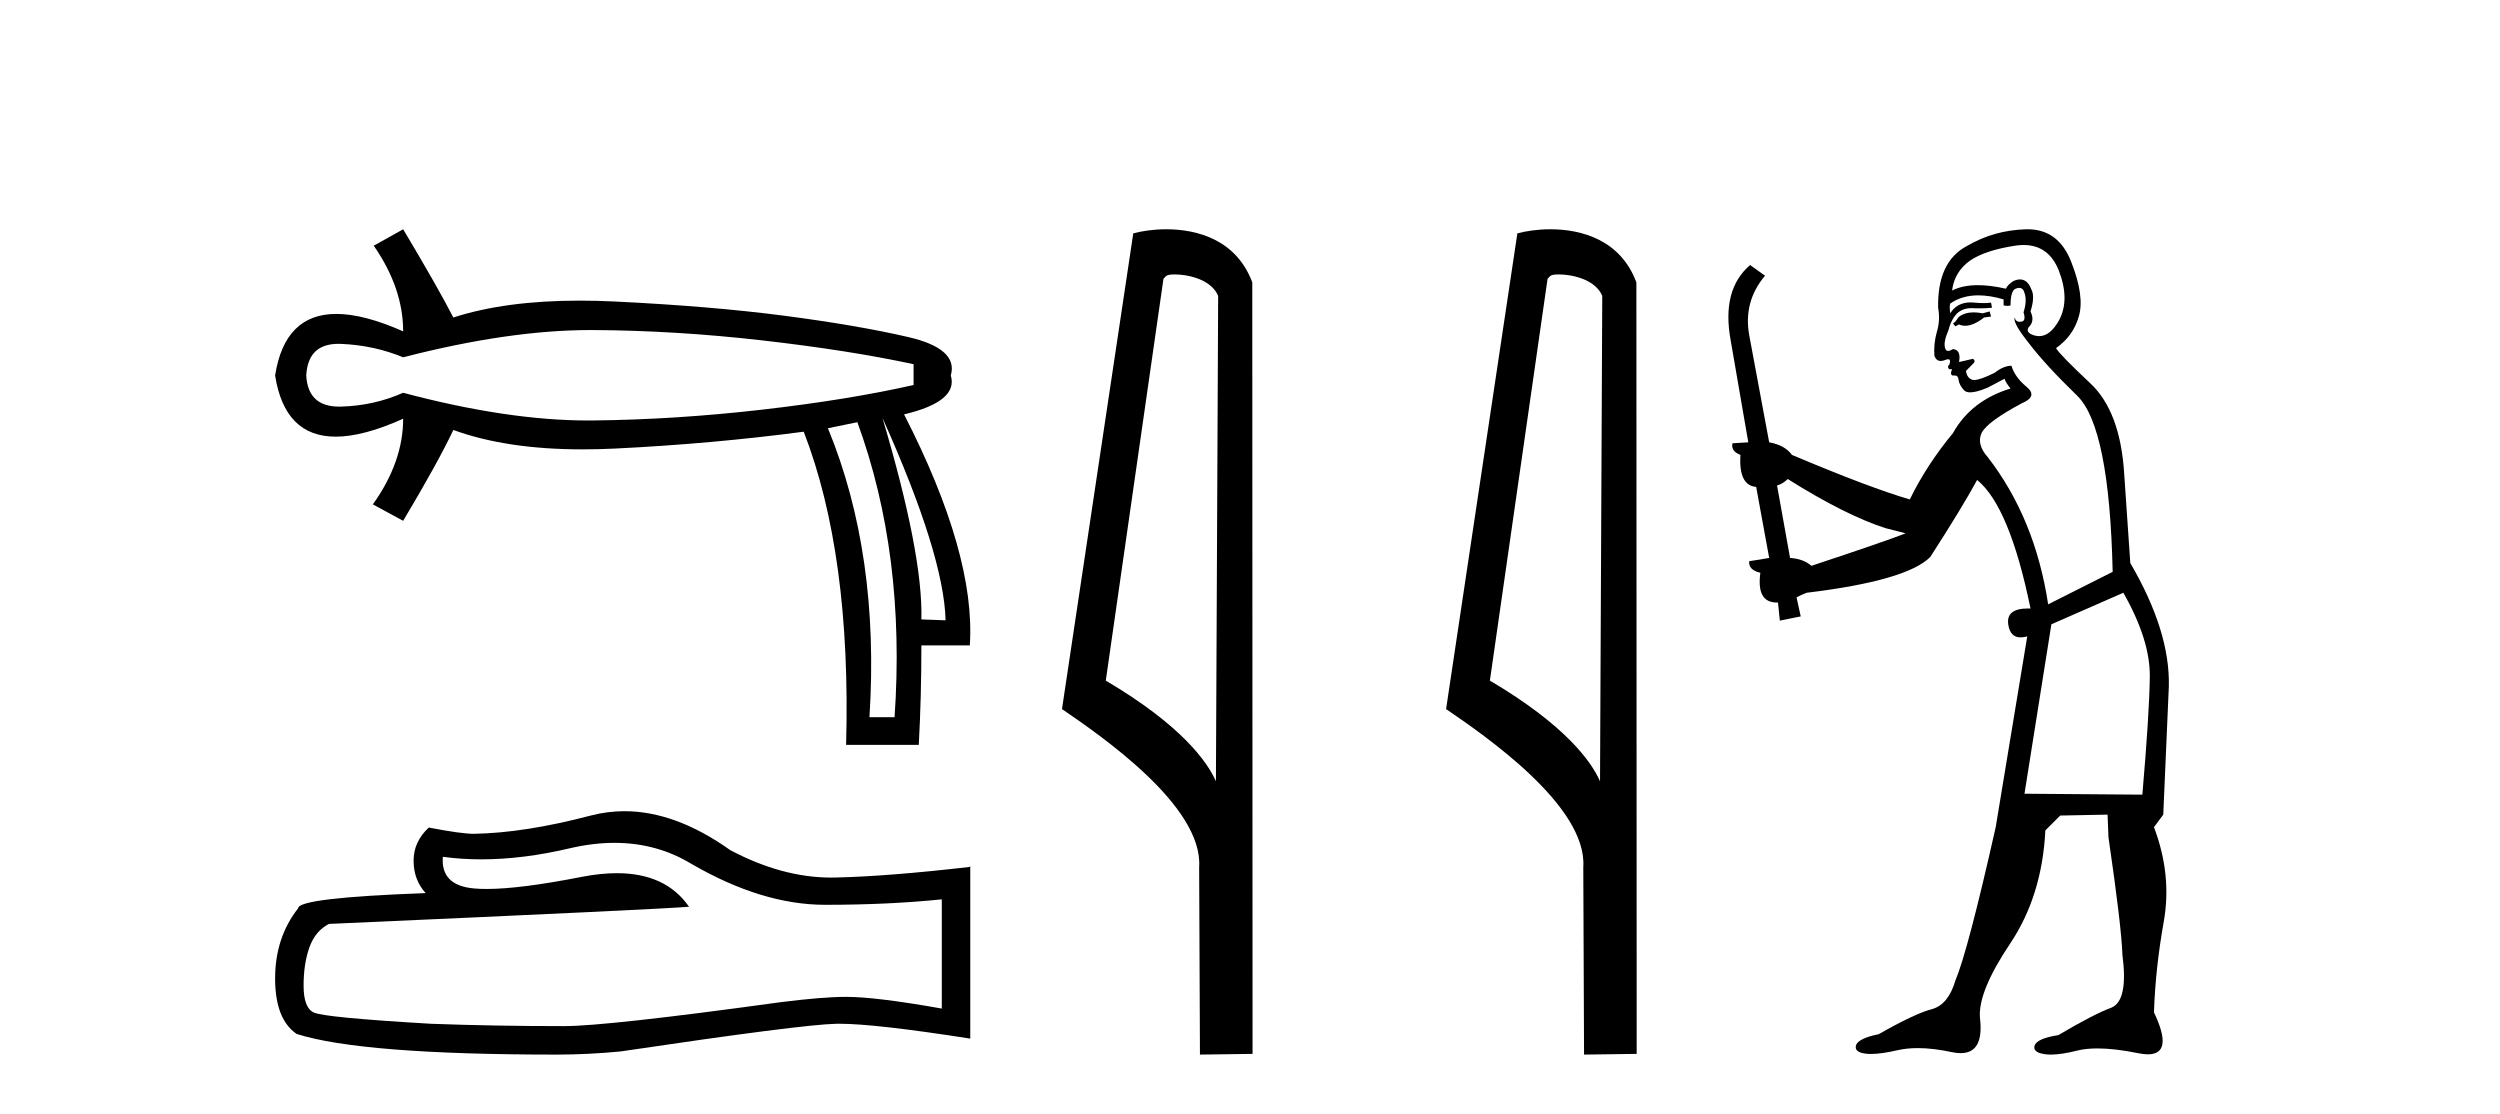
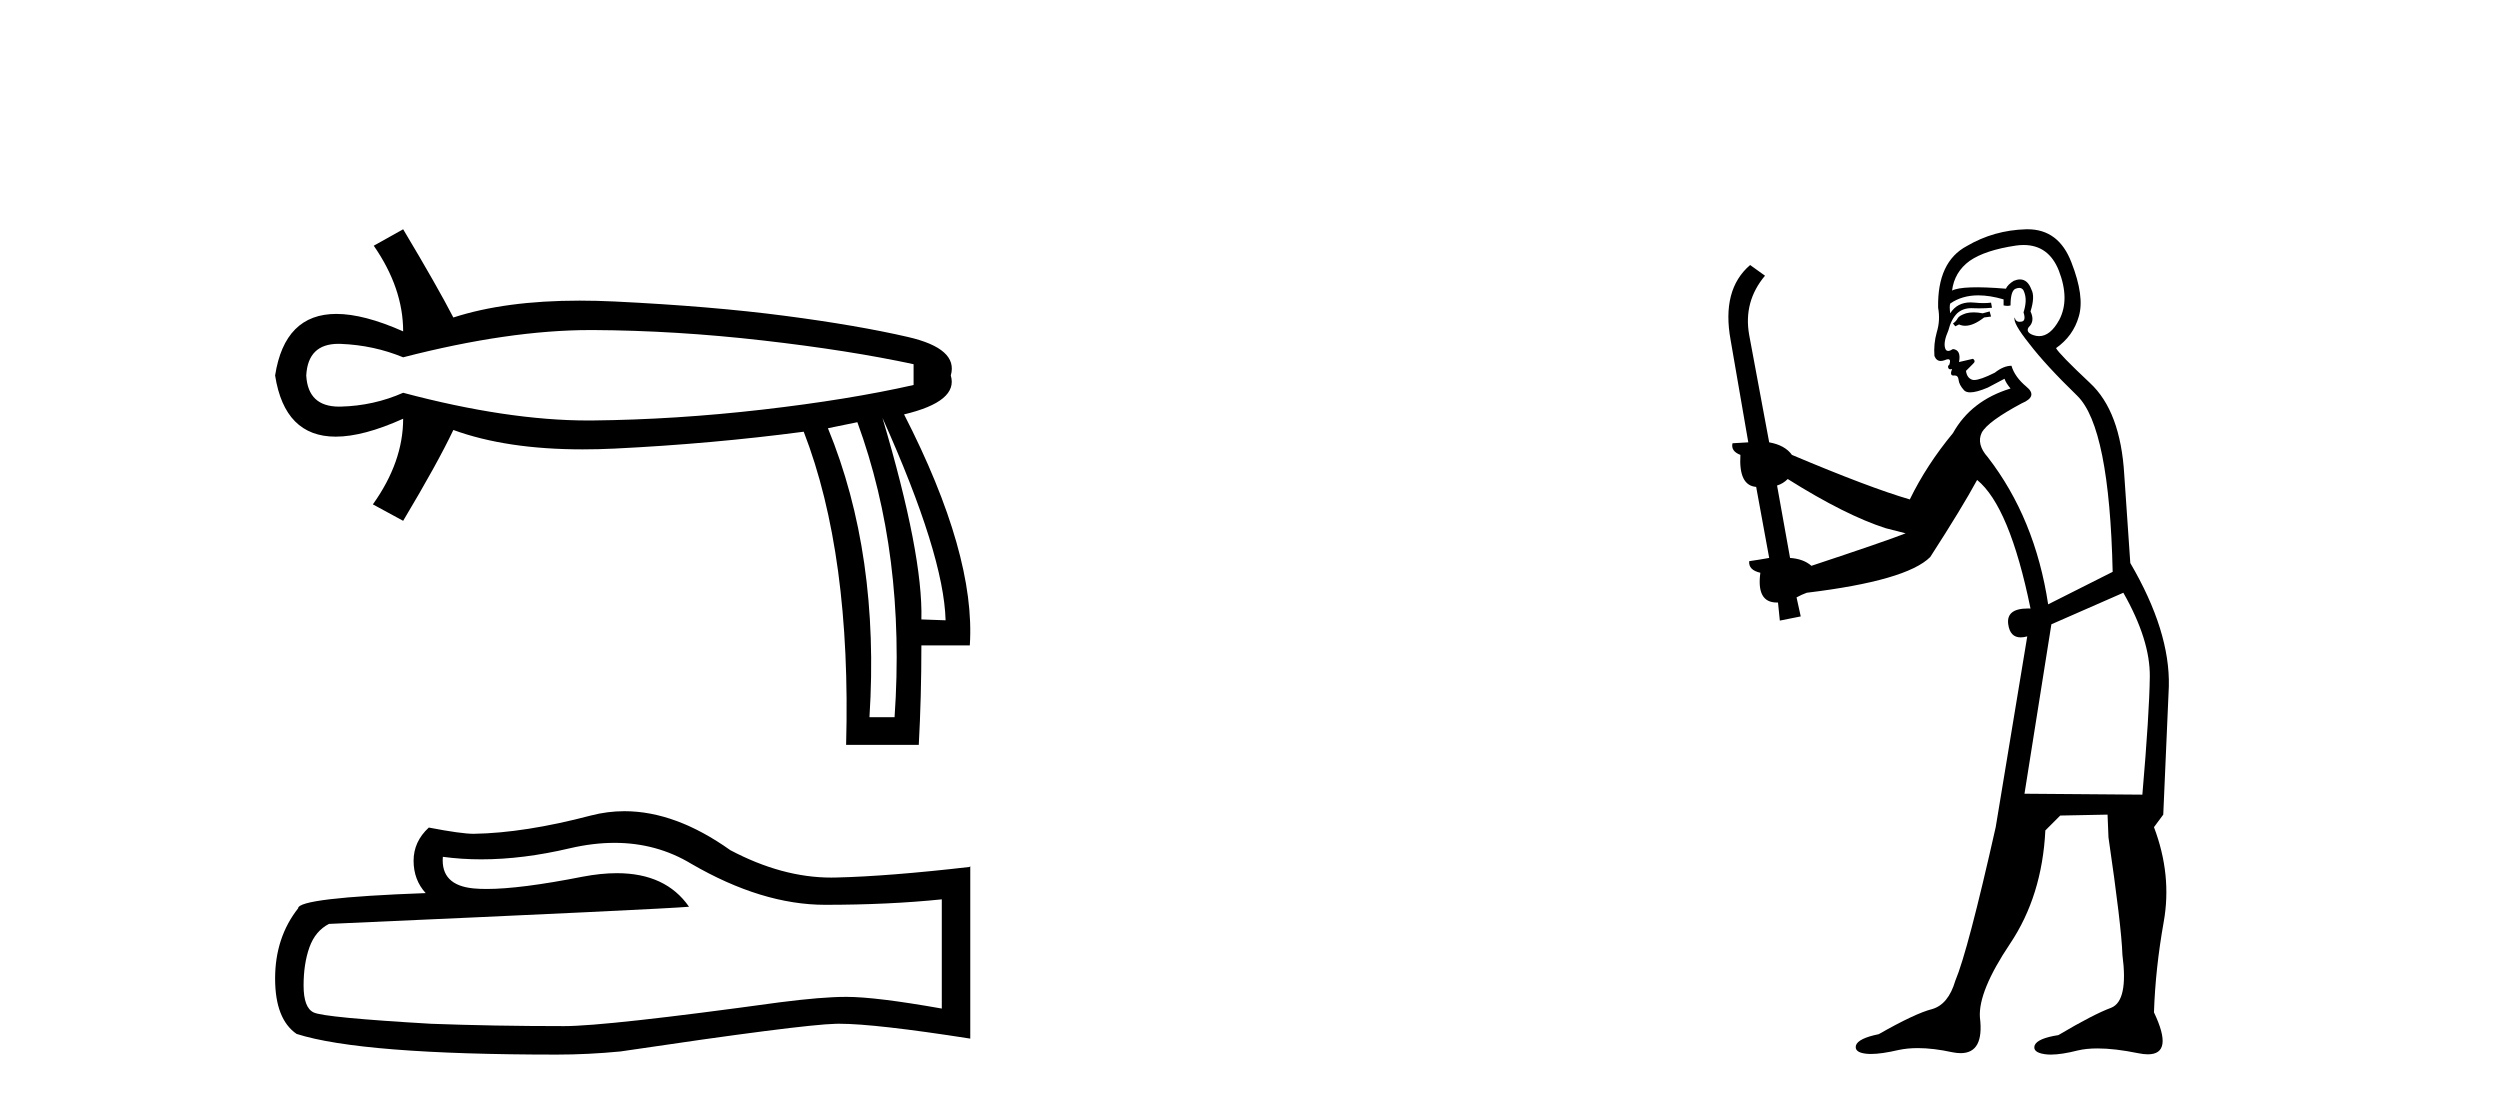
<svg xmlns="http://www.w3.org/2000/svg" width="92.0" height="41.0">
  <path d="M 21.731 12.146 Q 21.778 12.146 21.824 12.146 Q 24.865 12.162 28.064 12.528 Q 31.264 12.894 33.62 13.403 L 33.62 14.168 Q 31.232 14.709 28.049 15.075 Q 24.865 15.441 21.824 15.473 Q 21.735 15.474 21.645 15.474 Q 18.668 15.474 14.836 14.454 Q 13.754 14.932 12.544 14.963 Q 12.512 14.964 12.481 14.964 Q 11.332 14.964 11.27 13.817 Q 11.332 12.653 12.454 12.653 Q 12.498 12.653 12.544 12.655 Q 13.754 12.703 14.836 13.149 Q 18.723 12.146 21.731 12.146 ZM 32.474 15.377 Q 34.734 20.408 34.798 22.827 L 34.798 22.827 L 33.907 22.795 Q 33.97 20.408 32.474 15.377 ZM 31.551 15.537 Q 33.334 20.408 32.92 26.393 L 31.996 26.393 Q 32.378 20.408 30.468 15.759 L 31.551 15.537 ZM 14.836 8.437 L 13.754 9.042 Q 14.836 10.602 14.836 12.194 Q 13.388 11.552 12.377 11.552 Q 10.477 11.552 10.124 13.817 Q 10.475 16.069 12.354 16.069 Q 13.371 16.069 14.836 15.409 L 14.836 15.409 Q 14.836 17.001 13.722 18.561 L 14.836 19.166 Q 16.11 17.033 16.683 15.823 Q 18.64 16.537 21.443 16.537 Q 22.014 16.537 22.62 16.508 Q 26.202 16.332 29.577 15.887 Q 31.328 20.408 31.137 27.412 L 33.811 27.412 Q 33.907 25.661 33.907 23.751 L 35.689 23.751 Q 35.912 20.408 33.27 15.25 Q 35.276 14.772 34.989 13.817 Q 35.276 12.83 33.413 12.401 Q 31.551 11.971 28.876 11.621 Q 26.202 11.27 22.62 11.095 Q 21.953 11.063 21.327 11.063 Q 18.599 11.063 16.683 11.684 Q 16.11 10.57 14.836 8.437 Z" style="fill:#000000;stroke:none" />
  <path d="M 22.615 31.017 Q 24.165 31.017 25.442 31.789 Q 28.04 33.297 30.366 33.297 Q 32.706 33.297 34.658 33.096 L 34.658 37.115 Q 32.232 36.685 31.155 36.685 L 31.127 36.685 Q 30.251 36.685 28.686 36.886 Q 22.327 37.761 20.762 37.761 Q 18.163 37.761 15.866 37.675 Q 11.933 37.446 11.545 37.259 Q 11.172 37.087 11.172 36.268 Q 11.172 35.464 11.387 34.861 Q 11.603 34.259 12.105 34 Q 24.394 33.455 25.356 33.368 Q 24.499 32.133 22.702 32.133 Q 22.119 32.133 21.437 32.263 Q 19.148 32.714 17.907 32.714 Q 17.646 32.714 17.431 32.694 Q 16.211 32.579 16.297 31.531 L 16.297 31.531 Q 16.983 31.624 17.713 31.624 Q 19.246 31.624 20.977 31.215 Q 21.831 31.017 22.615 31.017 ZM 22.981 29.852 Q 22.359 29.852 21.752 30.009 Q 19.298 30.655 17.431 30.684 Q 16.972 30.684 15.78 30.454 Q 15.22 30.971 15.22 31.675 Q 15.22 32.378 15.665 32.866 Q 10.971 33.038 10.971 33.426 Q 10.124 34.503 10.124 36.01 Q 10.124 37.503 10.914 38.048 Q 13.297 38.809 20.489 38.809 Q 21.637 38.809 22.829 38.694 Q 29.49 37.704 30.768 37.675 Q 30.828 37.674 30.894 37.674 Q 32.206 37.674 35.706 38.221 L 35.706 31.875 L 35.677 31.904 Q 32.677 32.249 30.782 32.292 Q 30.685 32.295 30.587 32.295 Q 28.784 32.295 26.877 31.287 Q 24.86 29.852 22.981 29.852 Z" style="fill:#000000;stroke:none" />
-   <path d="M 43.216 10.1 C 43.841 10.1 44.605 10.34 44.828 10.89 L 44.746 28.751 L 44.746 28.751 C 44.429 28.034 43.488 26.699 40.693 25.046 L 42.815 10.263 C 42.915 10.157 42.912 10.1 43.216 10.1 ZM 44.746 28.751 L 44.746 28.751 C 44.746 28.751 44.746 28.751 44.746 28.751 L 44.746 28.751 L 44.746 28.751 ZM 42.919 8.437 C 42.441 8.437 42.009 8.505 41.704 8.588 L 39.081 26.094 C 40.468 27.044 44.281 29.648 44.129 31.91 L 44.158 38.809 L 46.094 38.783 L 46.084 10.393 C 45.508 8.837 44.077 8.437 42.919 8.437 Z" style="fill:#000000;stroke:none" />
-   <path d="M 57.351 10.1 C 57.976 10.1 58.741 10.34 58.963 10.89 L 58.881 28.751 L 58.881 28.751 C 58.565 28.034 57.624 26.699 54.828 25.046 L 56.95 10.263 C 57.05 10.157 57.047 10.1 57.351 10.1 ZM 58.881 28.751 L 58.881 28.751 C 58.881 28.751 58.881 28.751 58.881 28.751 L 58.881 28.751 L 58.881 28.751 ZM 57.054 8.437 C 56.576 8.437 56.145 8.505 55.839 8.588 L 53.216 26.094 C 54.604 27.044 58.417 29.648 58.265 31.91 L 58.293 38.809 L 60.23 38.783 L 60.219 10.393 C 59.643 8.837 58.212 8.437 57.054 8.437 Z" style="fill:#000000;stroke:none" />
-   <path d="M 73.219 11.461 L 72.963 11.53 Q 72.784 11.495 72.63 11.495 Q 72.476 11.495 72.348 11.53 Q 72.092 11.615 72.041 11.717 Q 71.99 11.82 71.87 11.905 L 71.955 12.008 L 72.092 11.94 Q 72.199 11.988 72.321 11.988 Q 72.624 11.988 73.015 11.683 L 73.271 11.649 L 73.219 11.461 ZM 74.468 9.016 Q 75.391 9.016 75.765 9.958 Q 76.175 11.017 75.782 11.769 Q 75.454 12.37 75.038 12.37 Q 74.935 12.37 74.825 12.332 Q 74.535 12.23 74.654 12.042 Q 74.894 11.82 74.723 11.461 Q 74.894 10.915 74.757 10.658 Q 74.619 10.283 74.336 10.283 Q 74.231 10.283 74.108 10.334 Q 73.886 10.47 73.817 10.624 Q 73.244 10.494 72.787 10.494 Q 72.223 10.494 71.836 10.693 Q 71.921 10.009 72.485 9.599 Q 73.049 9.206 74.193 9.036 Q 74.336 9.016 74.468 9.016 ZM 65.789 17.628 Q 67.907 18.96 69.393 19.438 L 70.128 19.626 Q 69.393 19.917 66.66 20.822 Q 66.37 20.566 65.874 20.532 L 65.396 17.867 Q 65.618 17.799 65.789 17.628 ZM 74.307 10.595 Q 74.452 10.595 74.501 10.778 Q 74.603 11.068 74.466 11.495 Q 74.569 11.82 74.381 11.837 Q 74.35 11.842 74.322 11.842 Q 74.171 11.842 74.142 11.683 L 74.142 11.683 Q 74.057 11.871 74.671 12.64 Q 75.269 13.426 76.448 14.57 Q 77.627 15.732 77.746 21.044 L 75.372 22.24 Q 74.894 19.08 73.151 16.825 Q 72.724 16.347 72.929 15.92 Q 73.151 15.51 74.398 14.843 Q 75.013 14.587 74.569 14.228 Q 74.142 13.87 74.022 13.46 Q 73.732 13.46 73.407 13.716 Q 72.871 13.984 72.65 13.984 Q 72.603 13.984 72.57 13.972 Q 72.382 13.904 72.348 13.648 L 72.605 13.391 Q 72.724 13.289 72.605 13.204 L 72.092 13.323 Q 72.177 12.879 71.87 12.845 Q 71.762 12.914 71.693 12.914 Q 71.608 12.914 71.58 12.811 Q 71.511 12.589 71.699 12.162 Q 71.802 11.752 72.024 11.53 Q 72.229 11.34 72.55 11.34 Q 72.577 11.34 72.605 11.342 Q 72.724 11.347 72.842 11.347 Q 73.077 11.347 73.305 11.325 L 73.271 11.137 Q 73.143 11.154 72.993 11.154 Q 72.844 11.154 72.673 11.137 Q 72.594 11.128 72.52 11.128 Q 72.02 11.128 71.768 11.53 Q 71.733 11.273 71.768 11.171 Q 72.2 10.869 72.803 10.869 Q 73.226 10.869 73.732 11.017 L 73.732 11.239 Q 73.809 11.256 73.873 11.256 Q 73.937 11.256 73.988 11.239 Q 73.988 10.693 74.176 10.624 Q 74.249 10.595 74.307 10.595 ZM 78.139 21.813 Q 79.13 23.555 79.113 24.905 Q 79.096 26.254 78.839 29.243 L 74.501 29.209 L 75.491 22.974 L 78.139 21.813 ZM 74.615 8.437 Q 74.584 8.437 74.552 8.438 Q 73.373 8.472 72.382 9.053 Q 71.289 9.633 71.323 11.325 Q 71.409 11.786 71.272 12.23 Q 71.153 12.657 71.187 13.101 Q 71.26 13.284 71.42 13.284 Q 71.484 13.284 71.563 13.255 Q 71.642 13.22 71.69 13.22 Q 71.806 13.22 71.733 13.426 Q 71.665 13.46 71.699 13.545 Q 71.722 13.591 71.775 13.591 Q 71.802 13.591 71.836 13.579 L 71.836 13.579 Q 71.74 13.82 71.884 13.82 Q 71.894 13.82 71.904 13.819 Q 71.918 13.817 71.931 13.817 Q 72.059 13.817 72.075 13.972 Q 72.092 14.16 72.28 14.365 Q 72.354 14.439 72.504 14.439 Q 72.736 14.439 73.151 14.263 L 73.766 13.938 Q 73.817 14.092 73.988 14.297 Q 72.536 14.741 71.87 15.937 Q 70.896 17.115 70.281 18.379 Q 68.812 17.952 65.943 16.74 Q 65.686 16.381 65.106 16.278 L 64.371 12.332 Q 64.149 11.102 64.952 10.146 L 64.405 9.753 Q 63.346 10.658 63.688 12.52 L 64.337 16.278 L 63.756 16.312 Q 63.688 16.603 64.047 16.74 Q 63.978 17.867 64.627 17.918 L 65.106 20.532 Q 64.73 20.6 64.371 20.651 Q 64.337 20.976 64.781 21.078 Q 64.632 22.173 65.384 22.173 Q 65.407 22.173 65.43 22.172 L 65.498 22.838 L 66.267 22.684 L 66.113 21.984 Q 66.301 21.881 66.489 21.813 Q 70.162 21.369 71.033 20.498 Q 72.212 18.67 72.758 17.662 Q 73.954 18.636 74.723 22.394 Q 74.675 22.392 74.63 22.392 Q 73.822 22.392 73.903 22.974 Q 73.97 23.456 74.361 23.456 Q 74.469 23.456 74.603 23.419 L 74.603 23.419 L 73.442 30.439 Q 72.417 35 71.955 36.093 Q 71.699 36.964 71.101 37.135 Q 70.486 37.289 69.137 38.058 Q 68.385 38.211 68.3 38.468 Q 68.232 38.724 68.659 38.775 Q 68.746 38.786 68.852 38.786 Q 69.241 38.786 69.871 38.639 Q 70.193 38.57 70.574 38.57 Q 71.146 38.57 71.853 38.724 Q 72.015 38.756 72.152 38.756 Q 73.023 38.756 72.861 37.443 Q 72.792 36.486 73.971 34.727 Q 75.15 32.967 75.269 30.559 L 75.816 30.012 L 77.558 29.978 L 77.592 30.815 Q 78.071 34.095 78.105 35.137 Q 78.327 36.828 77.695 37.084 Q 77.046 37.323 75.748 38.092 Q 74.979 38.211 74.876 38.468 Q 74.791 38.724 75.235 38.792 Q 75.342 38.809 75.472 38.809 Q 75.863 38.809 76.465 38.656 Q 76.78 38.582 77.191 38.582 Q 77.825 38.582 78.686 38.758 Q 78.886 38.799 79.041 38.799 Q 80.002 38.799 79.266 37.255 Q 79.318 35.649 79.625 33.924 Q 79.933 32.199 79.266 30.439 L 79.608 29.978 L 79.813 25.263 Q 79.864 23.231 78.395 20.72 Q 78.327 19.797 78.173 17.474 Q 78.037 15.134 76.909 14.092 Q 75.782 13.033 75.662 12.811 Q 76.294 12.367 76.499 11.649 Q 76.721 10.915 76.226 9.651 Q 75.76 8.437 74.615 8.437 Z" style="fill:#000000;stroke:none" />
+   <path d="M 73.219 11.461 L 72.963 11.53 Q 72.784 11.495 72.63 11.495 Q 72.476 11.495 72.348 11.53 Q 72.092 11.615 72.041 11.717 Q 71.99 11.82 71.87 11.905 L 71.955 12.008 L 72.092 11.94 Q 72.199 11.988 72.321 11.988 Q 72.624 11.988 73.015 11.683 L 73.271 11.649 L 73.219 11.461 ZM 74.468 9.016 Q 75.391 9.016 75.765 9.958 Q 76.175 11.017 75.782 11.769 Q 75.454 12.37 75.038 12.37 Q 74.935 12.37 74.825 12.332 Q 74.535 12.23 74.654 12.042 Q 74.894 11.82 74.723 11.461 Q 74.894 10.915 74.757 10.658 Q 74.619 10.283 74.336 10.283 Q 74.231 10.283 74.108 10.334 Q 73.886 10.47 73.817 10.624 Q 72.223 10.494 71.836 10.693 Q 71.921 10.009 72.485 9.599 Q 73.049 9.206 74.193 9.036 Q 74.336 9.016 74.468 9.016 ZM 65.789 17.628 Q 67.907 18.96 69.393 19.438 L 70.128 19.626 Q 69.393 19.917 66.66 20.822 Q 66.37 20.566 65.874 20.532 L 65.396 17.867 Q 65.618 17.799 65.789 17.628 ZM 74.307 10.595 Q 74.452 10.595 74.501 10.778 Q 74.603 11.068 74.466 11.495 Q 74.569 11.82 74.381 11.837 Q 74.35 11.842 74.322 11.842 Q 74.171 11.842 74.142 11.683 L 74.142 11.683 Q 74.057 11.871 74.671 12.64 Q 75.269 13.426 76.448 14.57 Q 77.627 15.732 77.746 21.044 L 75.372 22.24 Q 74.894 19.08 73.151 16.825 Q 72.724 16.347 72.929 15.92 Q 73.151 15.51 74.398 14.843 Q 75.013 14.587 74.569 14.228 Q 74.142 13.87 74.022 13.46 Q 73.732 13.46 73.407 13.716 Q 72.871 13.984 72.65 13.984 Q 72.603 13.984 72.57 13.972 Q 72.382 13.904 72.348 13.648 L 72.605 13.391 Q 72.724 13.289 72.605 13.204 L 72.092 13.323 Q 72.177 12.879 71.87 12.845 Q 71.762 12.914 71.693 12.914 Q 71.608 12.914 71.58 12.811 Q 71.511 12.589 71.699 12.162 Q 71.802 11.752 72.024 11.53 Q 72.229 11.34 72.55 11.34 Q 72.577 11.34 72.605 11.342 Q 72.724 11.347 72.842 11.347 Q 73.077 11.347 73.305 11.325 L 73.271 11.137 Q 73.143 11.154 72.993 11.154 Q 72.844 11.154 72.673 11.137 Q 72.594 11.128 72.52 11.128 Q 72.02 11.128 71.768 11.53 Q 71.733 11.273 71.768 11.171 Q 72.2 10.869 72.803 10.869 Q 73.226 10.869 73.732 11.017 L 73.732 11.239 Q 73.809 11.256 73.873 11.256 Q 73.937 11.256 73.988 11.239 Q 73.988 10.693 74.176 10.624 Q 74.249 10.595 74.307 10.595 ZM 78.139 21.813 Q 79.13 23.555 79.113 24.905 Q 79.096 26.254 78.839 29.243 L 74.501 29.209 L 75.491 22.974 L 78.139 21.813 ZM 74.615 8.437 Q 74.584 8.437 74.552 8.438 Q 73.373 8.472 72.382 9.053 Q 71.289 9.633 71.323 11.325 Q 71.409 11.786 71.272 12.23 Q 71.153 12.657 71.187 13.101 Q 71.26 13.284 71.42 13.284 Q 71.484 13.284 71.563 13.255 Q 71.642 13.22 71.69 13.22 Q 71.806 13.22 71.733 13.426 Q 71.665 13.46 71.699 13.545 Q 71.722 13.591 71.775 13.591 Q 71.802 13.591 71.836 13.579 L 71.836 13.579 Q 71.74 13.82 71.884 13.82 Q 71.894 13.82 71.904 13.819 Q 71.918 13.817 71.931 13.817 Q 72.059 13.817 72.075 13.972 Q 72.092 14.16 72.28 14.365 Q 72.354 14.439 72.504 14.439 Q 72.736 14.439 73.151 14.263 L 73.766 13.938 Q 73.817 14.092 73.988 14.297 Q 72.536 14.741 71.87 15.937 Q 70.896 17.115 70.281 18.379 Q 68.812 17.952 65.943 16.74 Q 65.686 16.381 65.106 16.278 L 64.371 12.332 Q 64.149 11.102 64.952 10.146 L 64.405 9.753 Q 63.346 10.658 63.688 12.52 L 64.337 16.278 L 63.756 16.312 Q 63.688 16.603 64.047 16.74 Q 63.978 17.867 64.627 17.918 L 65.106 20.532 Q 64.73 20.6 64.371 20.651 Q 64.337 20.976 64.781 21.078 Q 64.632 22.173 65.384 22.173 Q 65.407 22.173 65.43 22.172 L 65.498 22.838 L 66.267 22.684 L 66.113 21.984 Q 66.301 21.881 66.489 21.813 Q 70.162 21.369 71.033 20.498 Q 72.212 18.67 72.758 17.662 Q 73.954 18.636 74.723 22.394 Q 74.675 22.392 74.63 22.392 Q 73.822 22.392 73.903 22.974 Q 73.97 23.456 74.361 23.456 Q 74.469 23.456 74.603 23.419 L 74.603 23.419 L 73.442 30.439 Q 72.417 35 71.955 36.093 Q 71.699 36.964 71.101 37.135 Q 70.486 37.289 69.137 38.058 Q 68.385 38.211 68.3 38.468 Q 68.232 38.724 68.659 38.775 Q 68.746 38.786 68.852 38.786 Q 69.241 38.786 69.871 38.639 Q 70.193 38.57 70.574 38.57 Q 71.146 38.57 71.853 38.724 Q 72.015 38.756 72.152 38.756 Q 73.023 38.756 72.861 37.443 Q 72.792 36.486 73.971 34.727 Q 75.15 32.967 75.269 30.559 L 75.816 30.012 L 77.558 29.978 L 77.592 30.815 Q 78.071 34.095 78.105 35.137 Q 78.327 36.828 77.695 37.084 Q 77.046 37.323 75.748 38.092 Q 74.979 38.211 74.876 38.468 Q 74.791 38.724 75.235 38.792 Q 75.342 38.809 75.472 38.809 Q 75.863 38.809 76.465 38.656 Q 76.78 38.582 77.191 38.582 Q 77.825 38.582 78.686 38.758 Q 78.886 38.799 79.041 38.799 Q 80.002 38.799 79.266 37.255 Q 79.318 35.649 79.625 33.924 Q 79.933 32.199 79.266 30.439 L 79.608 29.978 L 79.813 25.263 Q 79.864 23.231 78.395 20.72 Q 78.327 19.797 78.173 17.474 Q 78.037 15.134 76.909 14.092 Q 75.782 13.033 75.662 12.811 Q 76.294 12.367 76.499 11.649 Q 76.721 10.915 76.226 9.651 Q 75.76 8.437 74.615 8.437 Z" style="fill:#000000;stroke:none" />
</svg>